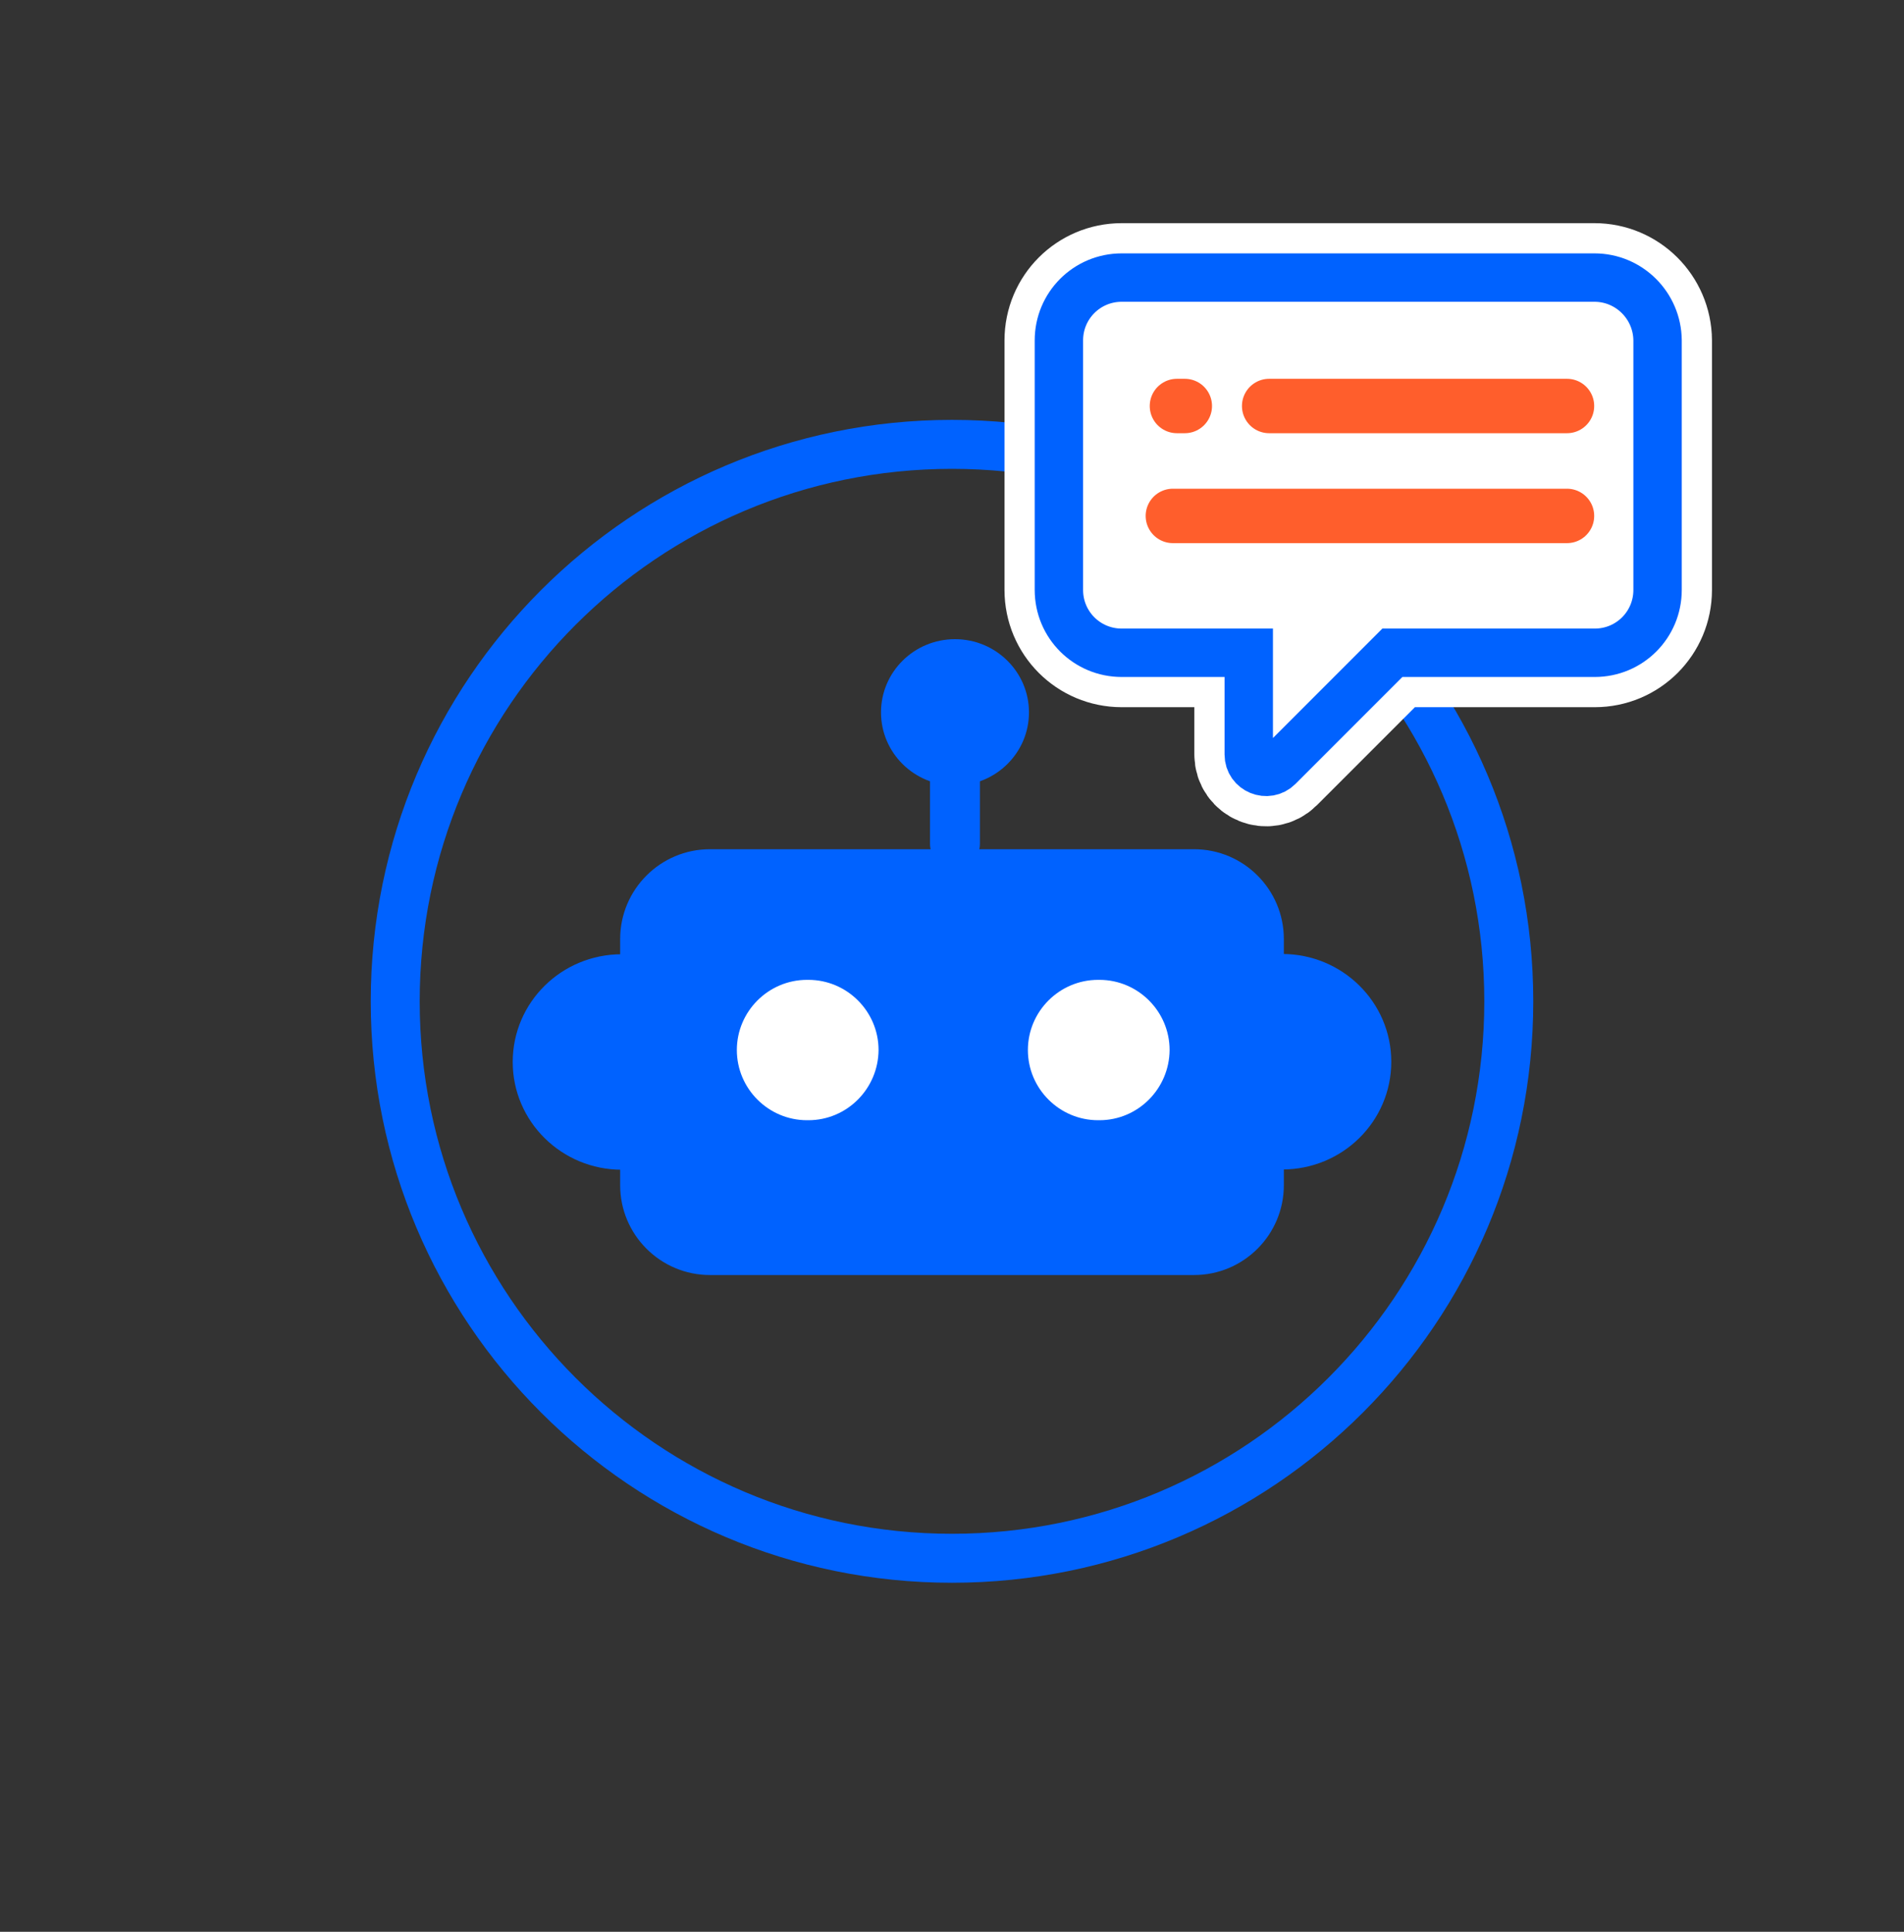
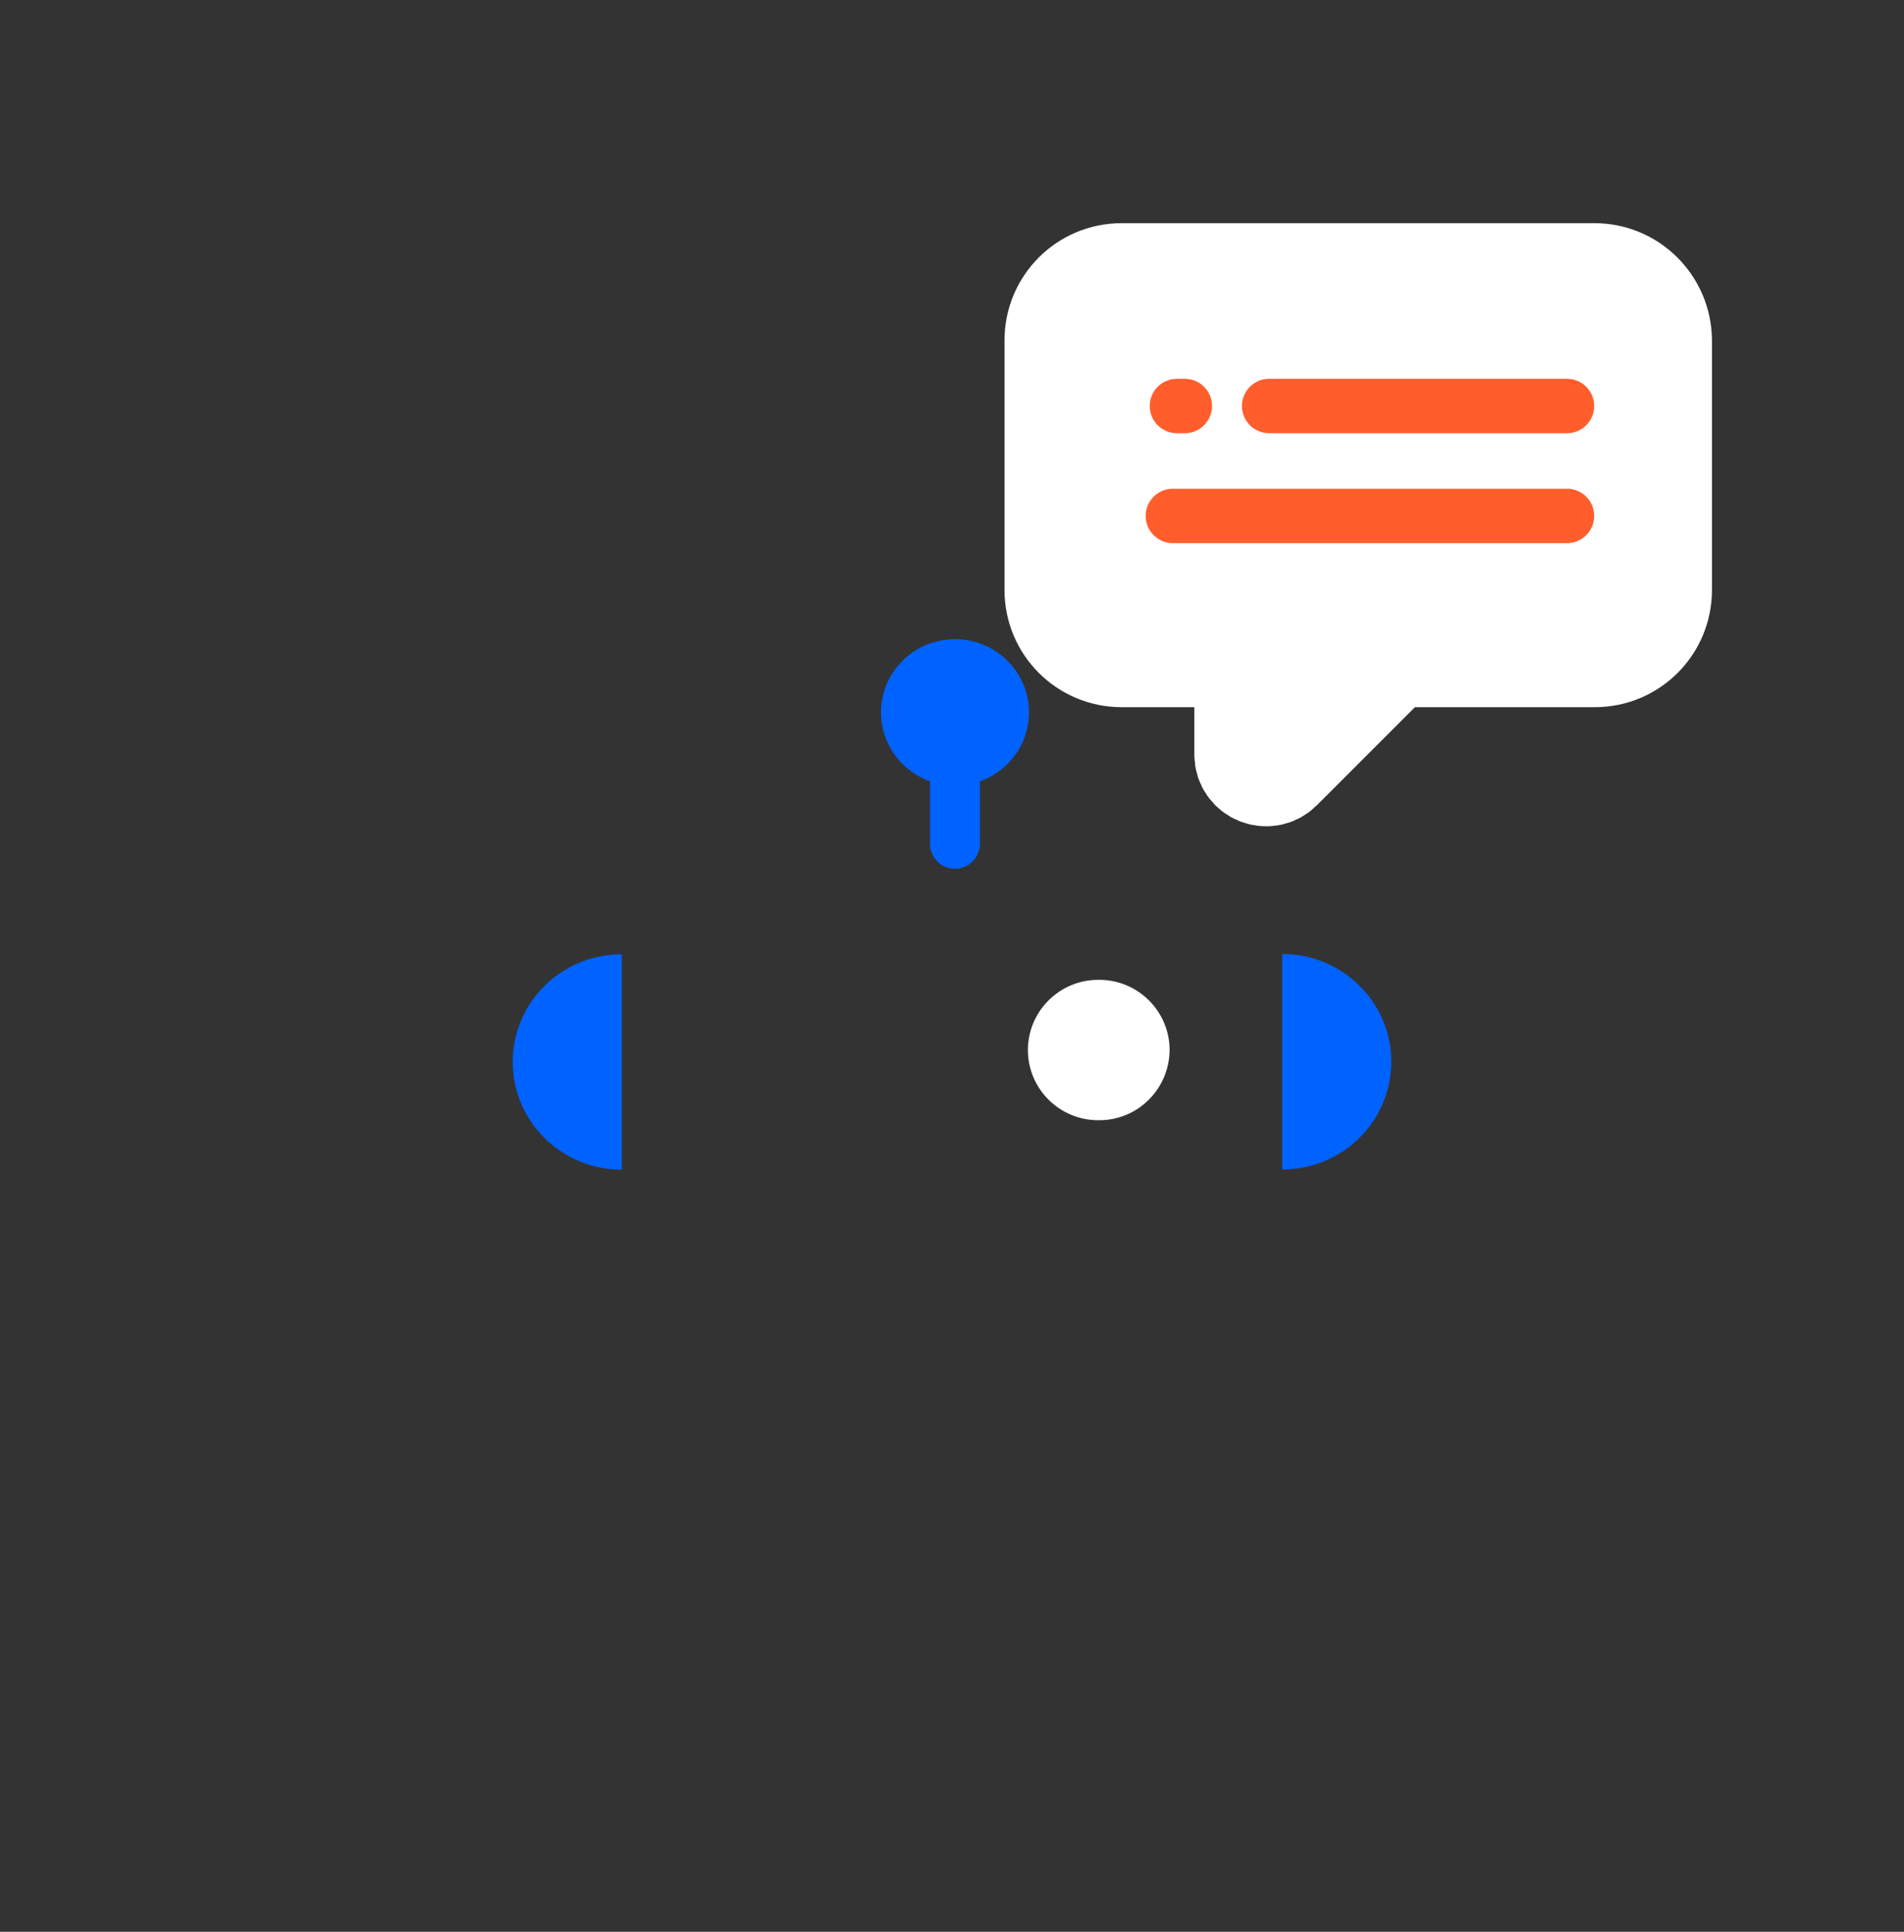
<svg xmlns="http://www.w3.org/2000/svg" width="70" height="71" viewBox="0 0 70 71" fill="none">
  <rect x="0" y="0" width="70" height="71" fill="#333333" stroke="none" />
-   <path d="M35 57.272C46.305 57.272 55.47 48.108 55.47 36.802C55.47 25.497 46.305 16.332 35 16.332C23.695 16.332 14.53 25.497 14.53 36.802C14.53 48.108 23.695 57.272 35 57.272Z" stroke="#0062FF" stroke-width="1.8" stroke-miterlimit="10" />
-   <path d="M43.9 46.862H26.1C24.28 46.862 22.8 45.382 22.8 43.562V34.512C22.8 32.692 24.28 31.212 26.1 31.212H43.9C45.72 31.212 47.2 32.692 47.2 34.512V43.562C47.2 45.382 45.72 46.862 43.9 46.862Z" fill="#0062FF" />
-   <path d="M29.72 41.172H29.67C28.25 41.172 27.09 40.013 27.09 38.593C27.09 37.172 28.25 36.013 29.67 36.013H29.72C31.14 36.013 32.3 37.172 32.3 38.593C32.29 40.013 31.14 41.172 29.72 41.172Z" fill="white" />
  <path d="M40.42 41.172H40.37C38.95 41.172 37.79 40.013 37.79 38.593C37.79 37.172 38.95 36.013 40.37 36.013H40.42C41.84 36.013 43 37.172 43 38.593C42.99 40.013 41.84 41.172 40.42 41.172Z" fill="white" />
  <path d="M22.86 42.992C20.65 42.992 18.85 41.222 18.85 39.032C18.85 36.843 20.64 35.072 22.86 35.072" fill="#0062FF" />
  <path d="M47.14 35.062C49.35 35.062 51.15 36.833 51.15 39.023C51.15 41.212 49.36 42.983 47.14 42.983" fill="#0062FF" />
  <path d="M35.11 28.872C36.612 28.872 37.83 27.668 37.83 26.182C37.83 24.697 36.612 23.492 35.11 23.492C33.607 23.492 32.39 24.697 32.39 26.182C32.39 27.668 33.607 28.872 35.11 28.872Z" fill="#0062FF" />
  <path d="M35.109 31.012V26.812" stroke="#0062FF" stroke-width="1.835" stroke-miterlimit="10" stroke-linecap="round" />
  <path d="M58.62 10.202H41.24C39.96 10.202 38.93 11.232 38.93 12.512V21.682C38.93 22.962 39.96 23.992 41.24 23.992H45.91V27.732C45.91 28.302 46.6 28.582 47 28.182L51.19 23.992H58.63C59.91 23.992 60.94 22.962 60.94 21.682V12.512C60.93 11.232 59.89 10.202 58.62 10.202Z" fill="white" stroke="white" stroke-width="4" stroke-miterlimit="10" />
-   <path d="M58.62 10.202H41.24C39.96 10.202 38.93 11.232 38.93 12.512V21.682C38.93 22.962 39.96 23.992 41.24 23.992H45.91V27.732C45.91 28.302 46.6 28.582 47 28.182L51.19 23.992H58.63C59.91 23.992 60.94 22.962 60.94 21.682V12.512C60.93 11.232 59.89 10.202 58.62 10.202Z" fill="white" stroke="#0062FF" stroke-width="1.779" stroke-miterlimit="10" />
  <path d="M46.66 14.922H57.61" stroke="#FF5E2C" stroke-width="2" stroke-miterlimit="10" stroke-linecap="round" />
  <path d="M43.27 14.922H43.559" stroke="#FF5E2C" stroke-width="2" stroke-miterlimit="10" stroke-linecap="round" />
  <path d="M43.12 18.962H57.61" stroke="#FF5E2C" stroke-width="2" stroke-miterlimit="10" stroke-linecap="round" />
</svg>